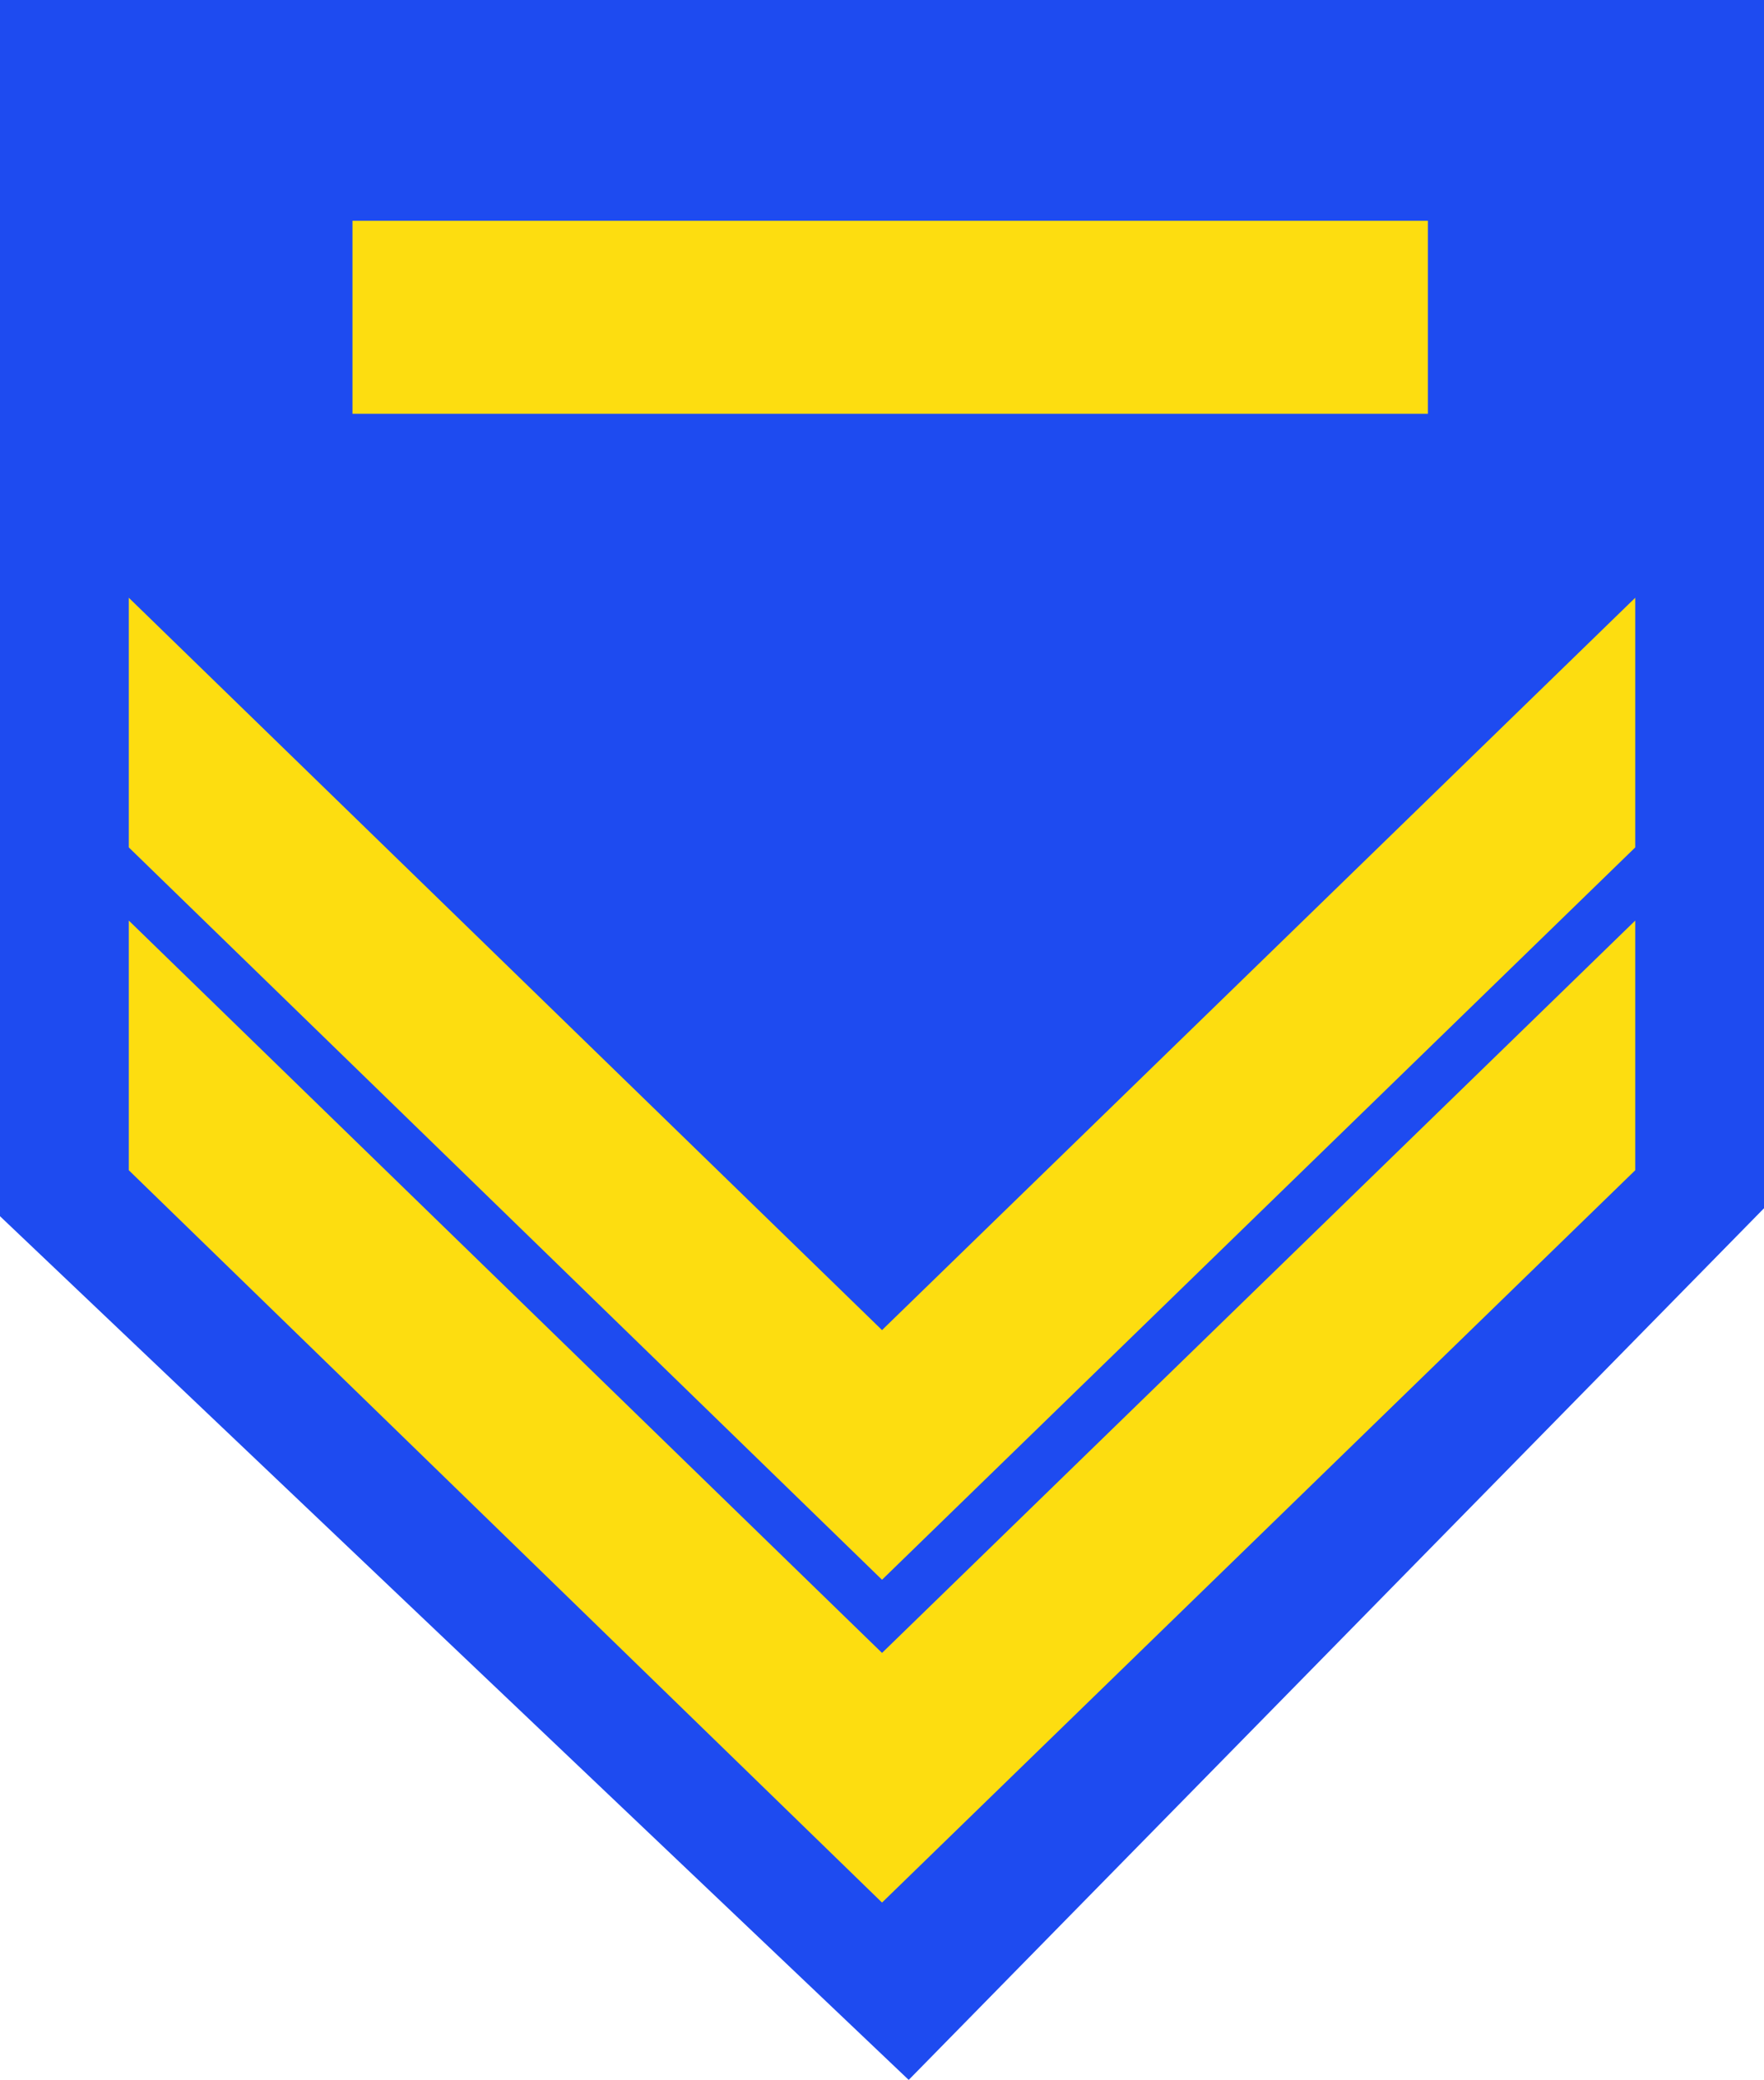
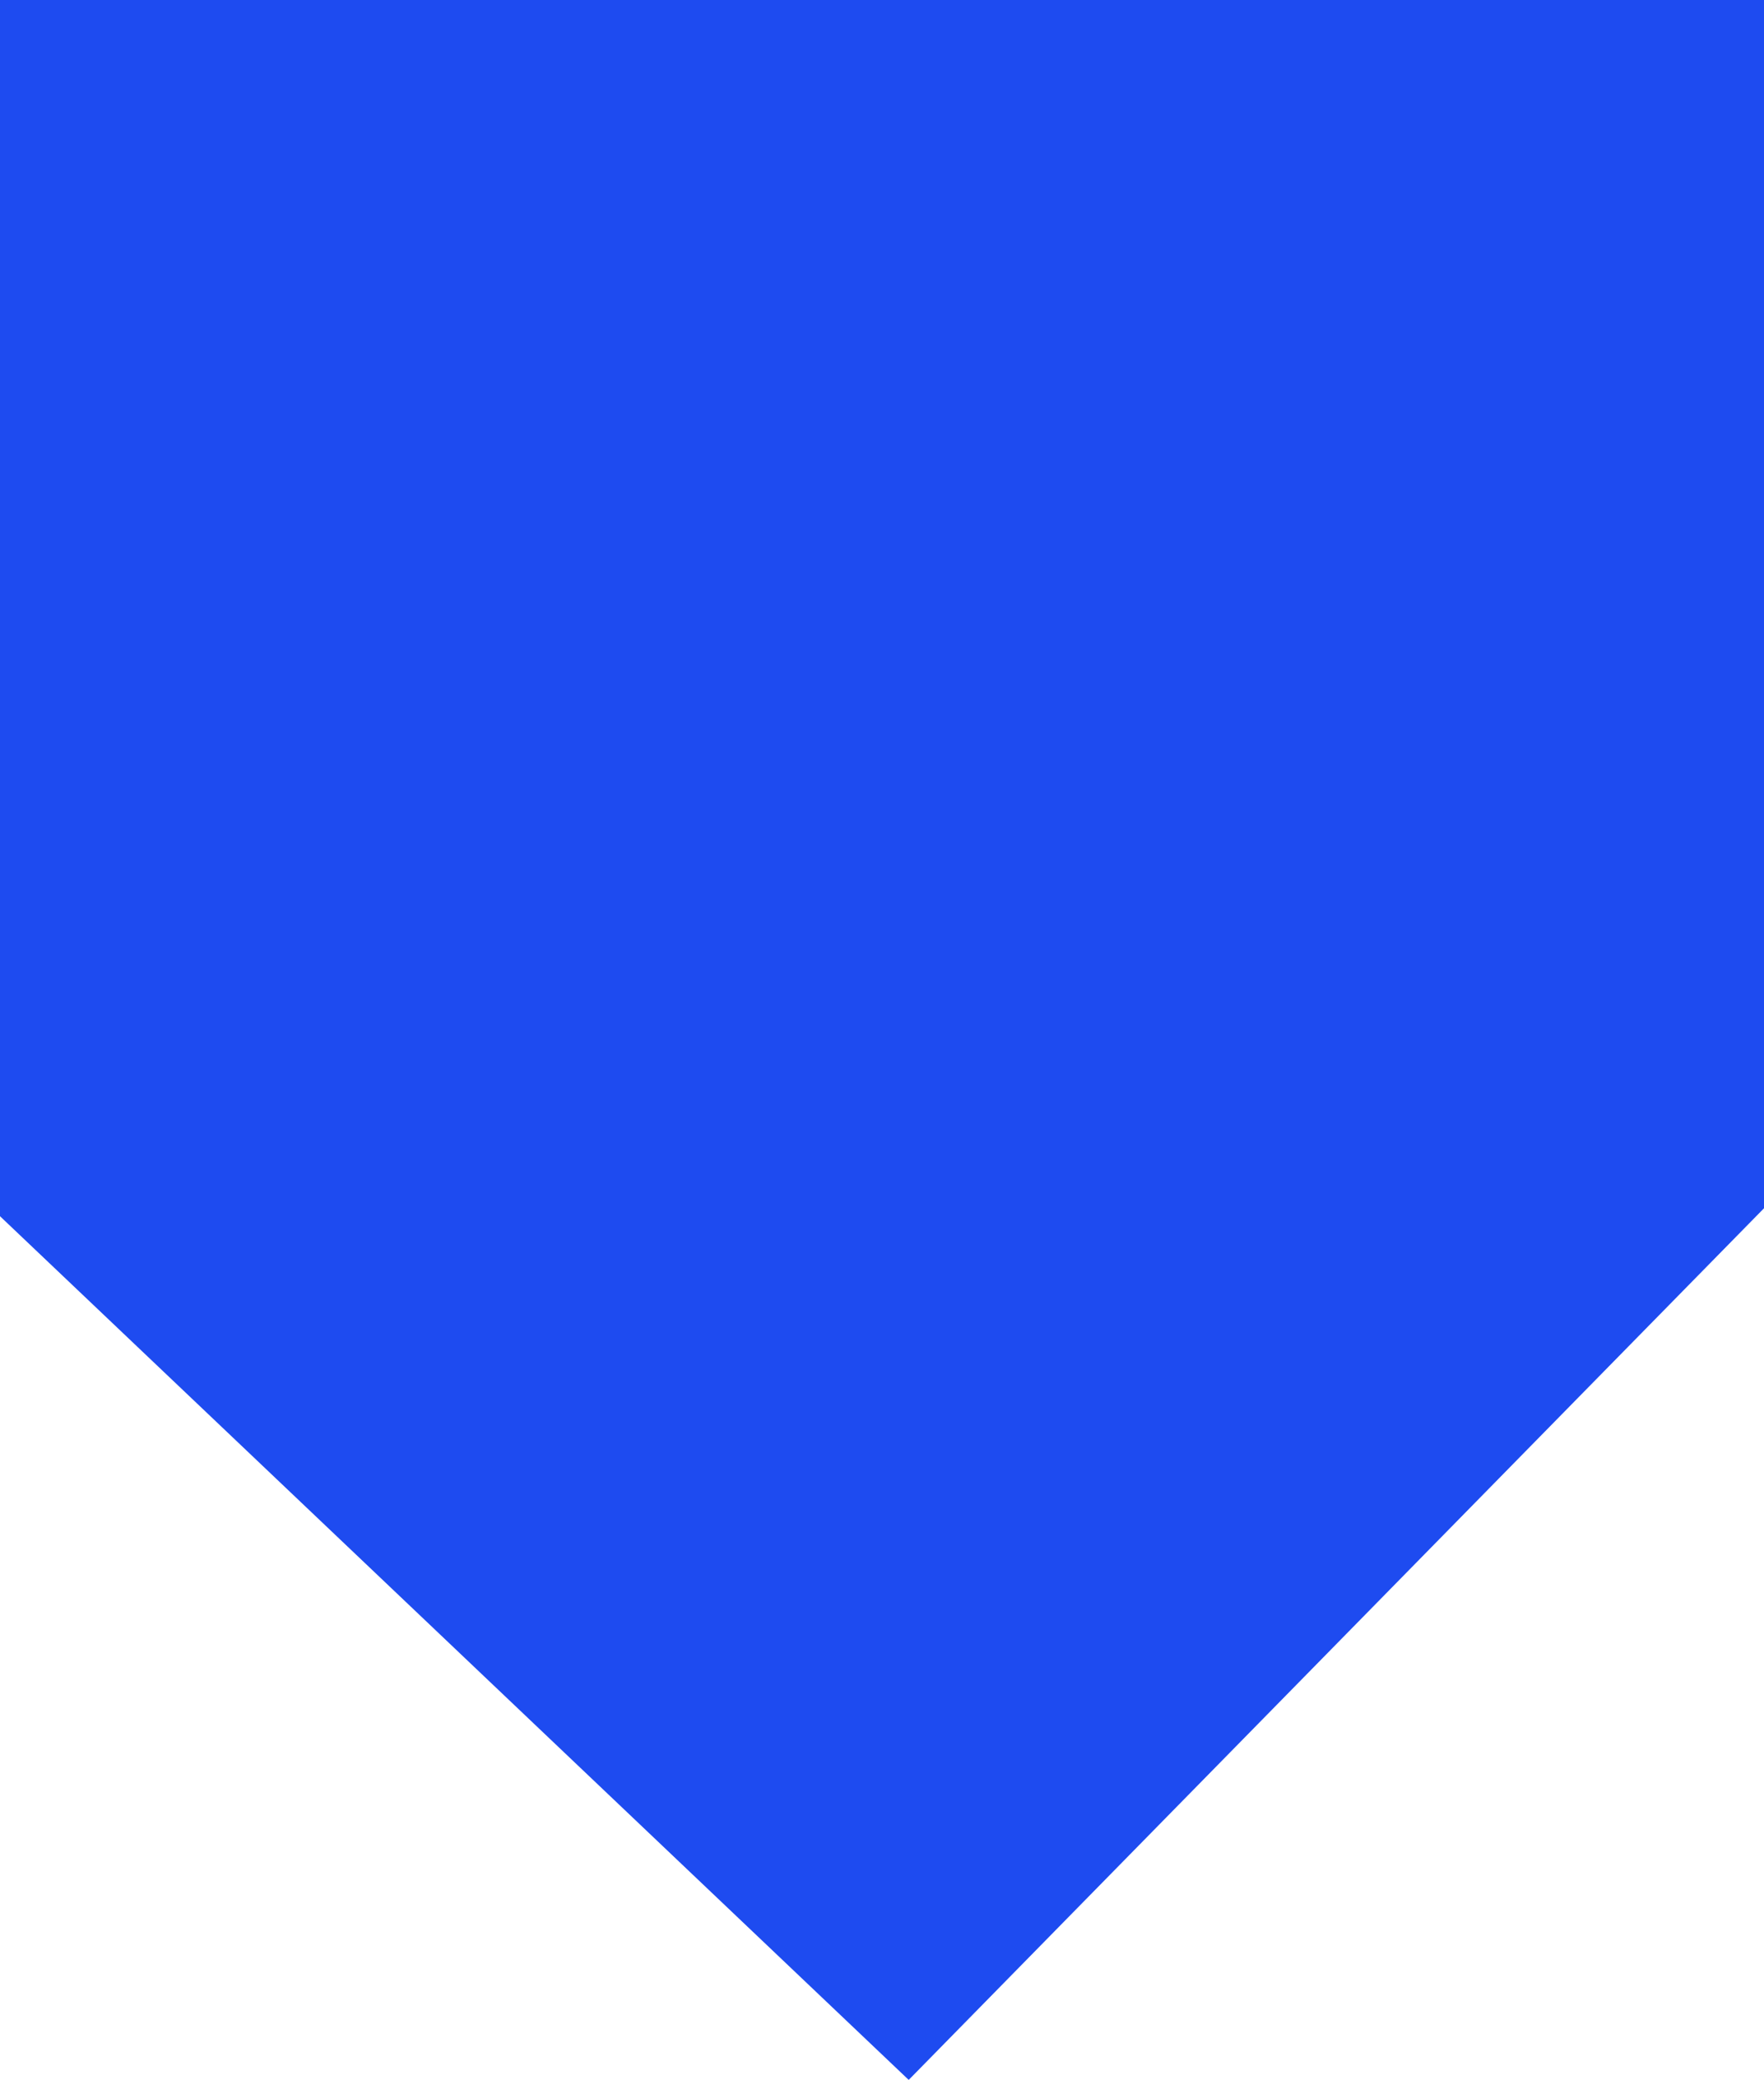
<svg xmlns="http://www.w3.org/2000/svg" xmlns:ns1="http://sodipodi.sourceforge.net/DTD/sodipodi-0.dtd" xmlns:ns2="http://www.inkscape.org/namespaces/inkscape" version="1.1" id="Layer_1" x="0px" y="0px" width="95.955px" height="113.145px" viewBox="0 0 95.955 113.145" enable-background="new 0 0 95.955 113.145" xml:space="preserve" ns1:docname="Cyprus-Air-Force-OR-5.svg" ns2:version="0.92.2 (5c3e80d, 2017-08-06)">
  <defs id="defs14728" />
  <ns1:namedview pagecolor="#ffffff" bordercolor="#666666" borderopacity="1" objecttolerance="10" gridtolerance="10" guidetolerance="10" ns2:pageopacity="0" ns2:pageshadow="2" ns2:window-width="1680" ns2:window-height="997" id="namedview14726" showgrid="false" ns2:zoom="2.0858191" ns2:cx="-142.83482" ns2:cy="56.572496" ns2:window-x="-8" ns2:window-y="-8" ns2:window-maximized="1" ns2:current-layer="g14723" />
  <g id="g14723">
    <polygon fill="#BF1E2D" points="95.955,0 0,0 0,66.161 49.43,113.145 95.955,65.729  " id="polygon14493" style="fill:#1e4bf0;fill-opacity:1" />
    <g id="g14503">
      <g id="g14497">
-         <polygon fill="#FBB040" points="88.951,46.098 47.979,85.937 7.006,46.098 7.006,32.517 47.979,72.356 88.951,32.517    " id="polygon14495" style="fill:#fddd10;fill-opacity:1" />
-       </g>
+         </g>
      <g id="g14501">
-         <polygon fill="#FBB040" points="88.951,63.66 47.979,103.498 7.006,63.66 7.006,50.078 47.979,89.918 88.951,50.078    " id="polygon14499" style="fill:#fddd10;fill-opacity:1" />
-       </g>
+         </g>
    </g>
-     <rect style="fill:#fddd10;fill-opacity:1" x="19.174" y="12.009" width="58.497" height="10.5" id="rect13700" />
  </g>
</svg>